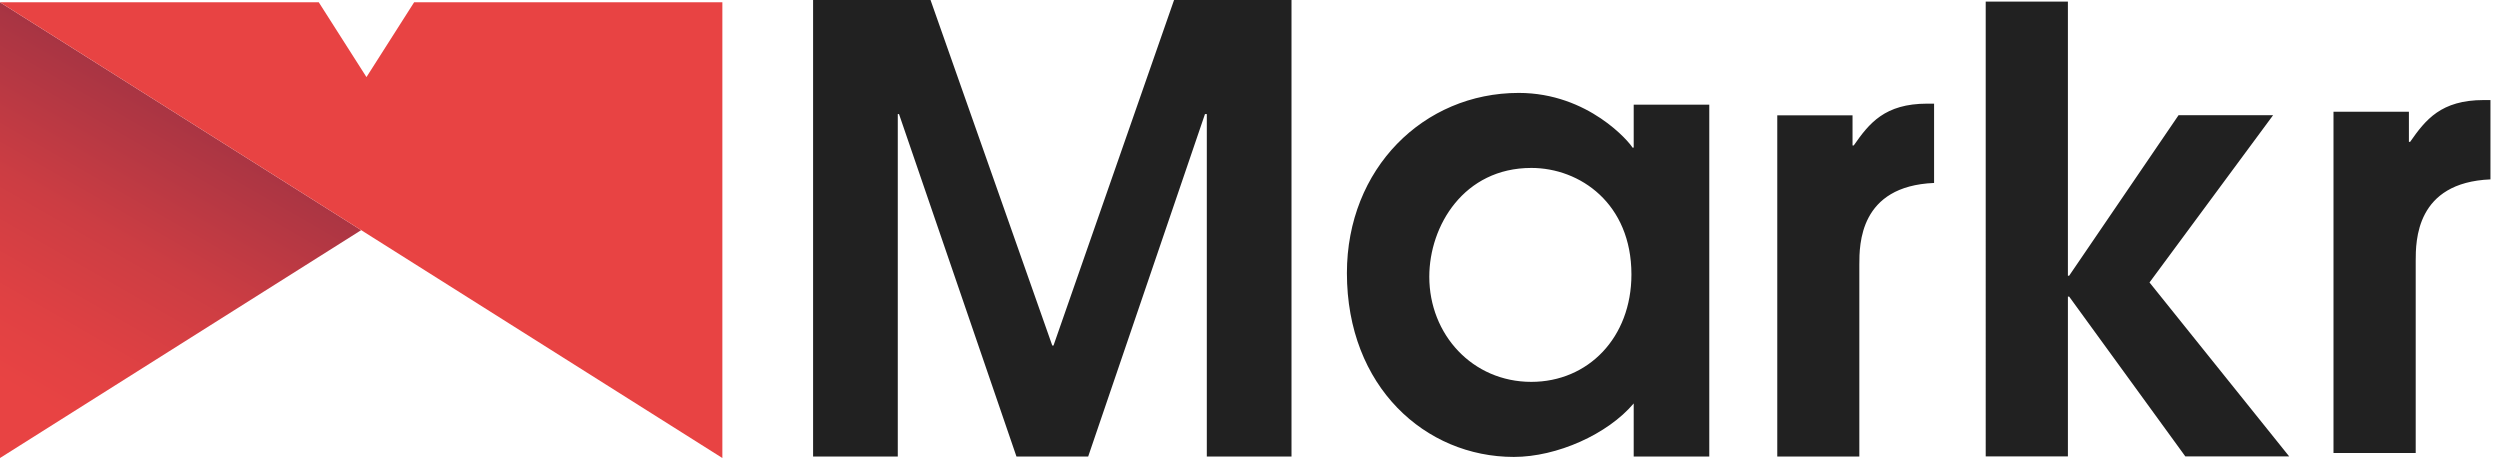
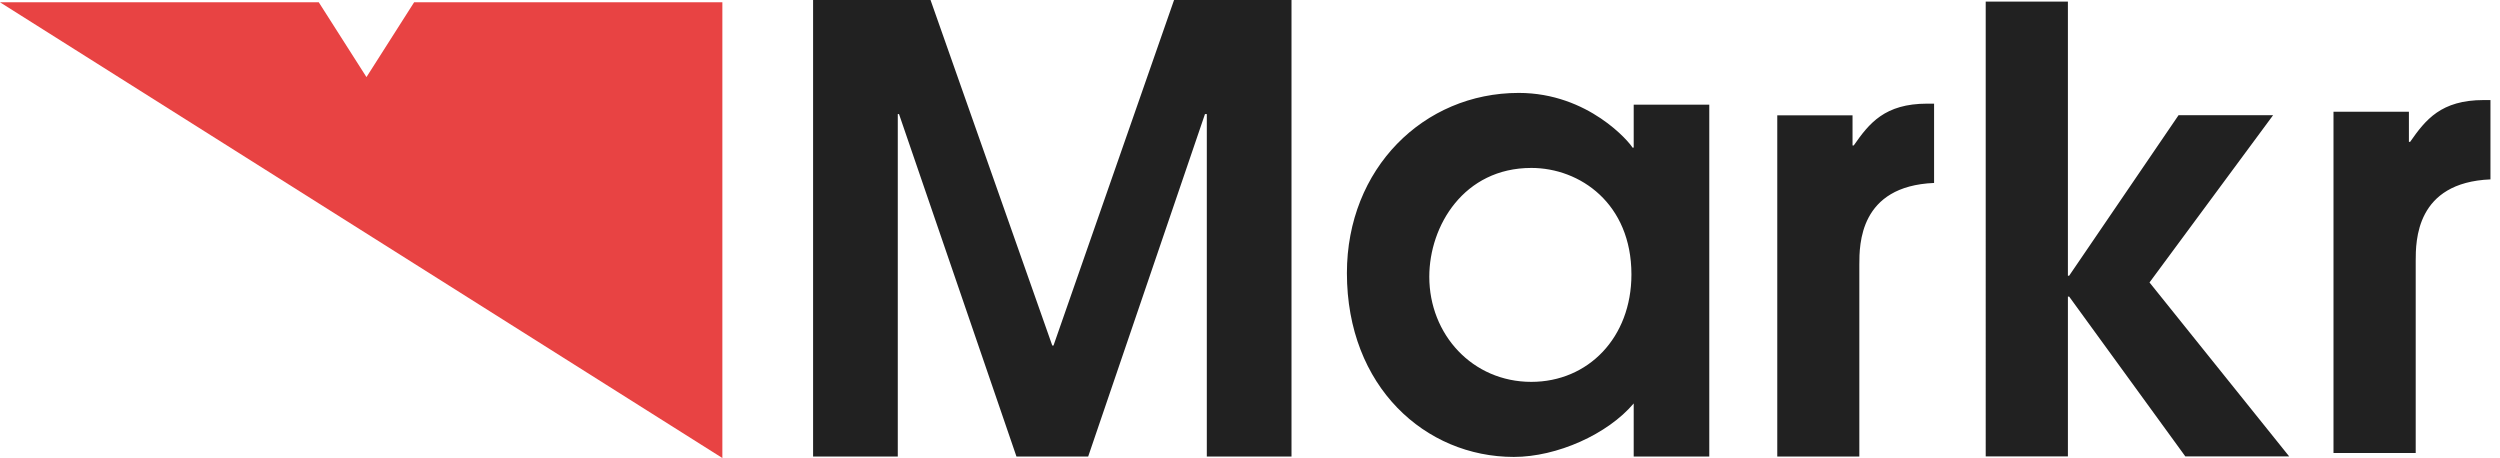
<svg xmlns="http://www.w3.org/2000/svg" width="131" height="24" viewBox="0 0 131 24" fill="none">
-   <path fill-rule="evenodd" clip-rule="evenodd" d="m0 .12 18.926 11.94L0 24V.12z" fill="url(#ssdkvvszoa)" />
  <path fill-rule="evenodd" clip-rule="evenodd" d="m21.7.12-2.497 3.92L16.704.12H0l18.926 11.94L37.852 24V.12H21.7z" fill="#E84343" />
  <path d="M42.606 0h6.154l6.38 18.107h.063L61.521 0h6.154v23.923h-4.438V5.977h-.096L57.02 23.923h-3.757L47.108 5.977h-.064v17.946h-4.438V0zM89.566 23.923h-3.96V21.14c-1.36 1.61-4.015 2.803-6.282 2.803-4.632 0-8.746-3.674-8.746-9.634 0-5.477 4.017-9.44 9.004-9.44 3.66 0 5.83 2.61 5.96 2.867h.064V5.484h3.96v18.44zM80.24 8.8c-3.53 0-5.345 3.028-5.345 5.702 0 3.028 2.263 5.508 5.345 5.508 2.98 0 5.247-2.319 5.247-5.628 0-3.713-2.69-5.582-5.247-5.582zM93.129 6.043h3.944v1.578h.064c.809-1.16 1.62-2.19 3.853-2.19h.356v4.156c-3.917.162-3.917 3.222-3.917 4.286v10.05h-4.3V6.043zM104.051.083h4.307v14.364h.066l5.732-8.41h4.954l-6.476 8.764 7.32 9.116h-5.442l-6.088-8.375h-.066v8.375h-4.307V.083zM122.275 5.855h3.952v1.578h.064c.809-1.16 1.62-2.19 3.853-2.19h.356V9.4c-3.917.162-3.917 3.222-3.917 4.286v10.05h-4.308V5.855z" fill="#212121" />
  <defs>
    <linearGradient id="ssdkvvszoa" x1="-.698" y1="23.599" x2="9.615" y2="5.642" gradientUnits="userSpaceOnUse">
      <stop offset=".17" stop-color="#E84343" />
      <stop offset=".35" stop-color="#E04143" />
      <stop offset=".63" stop-color="#CC3D43" />
      <stop offset=".97" stop-color="#AA3543" />
      <stop offset="1" stop-color="#A63443" />
    </linearGradient>
  </defs>
</svg>